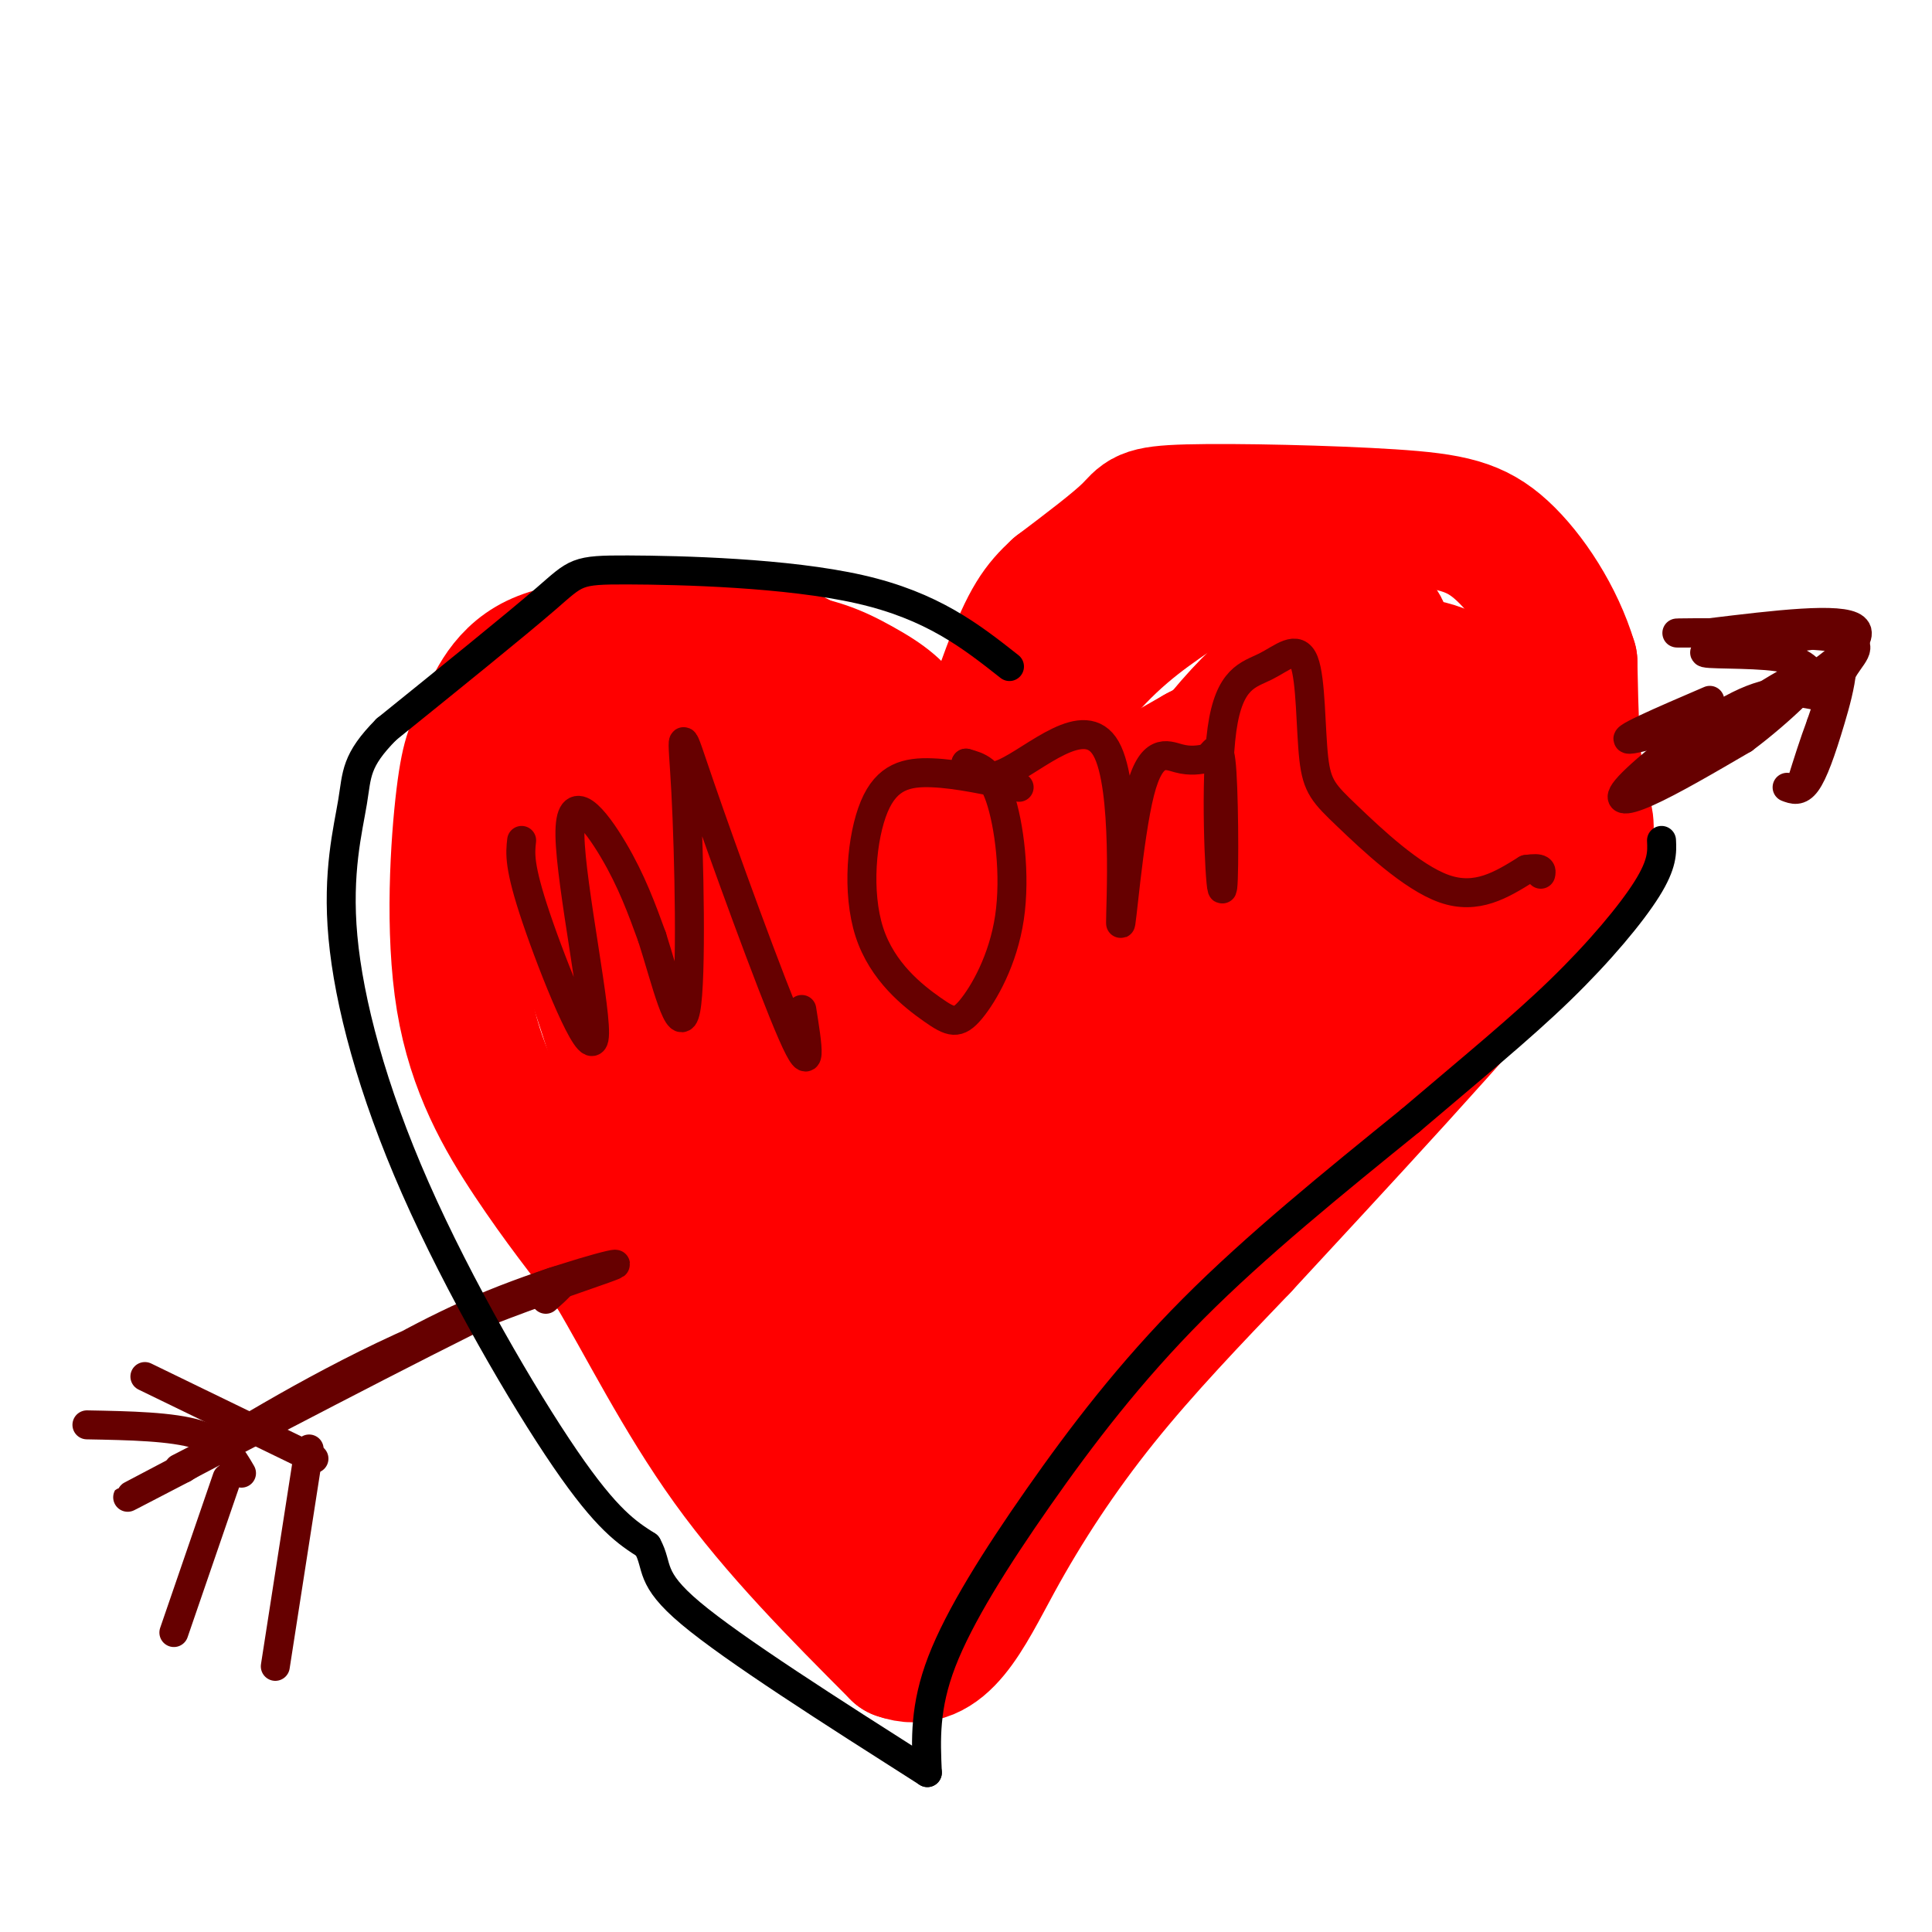
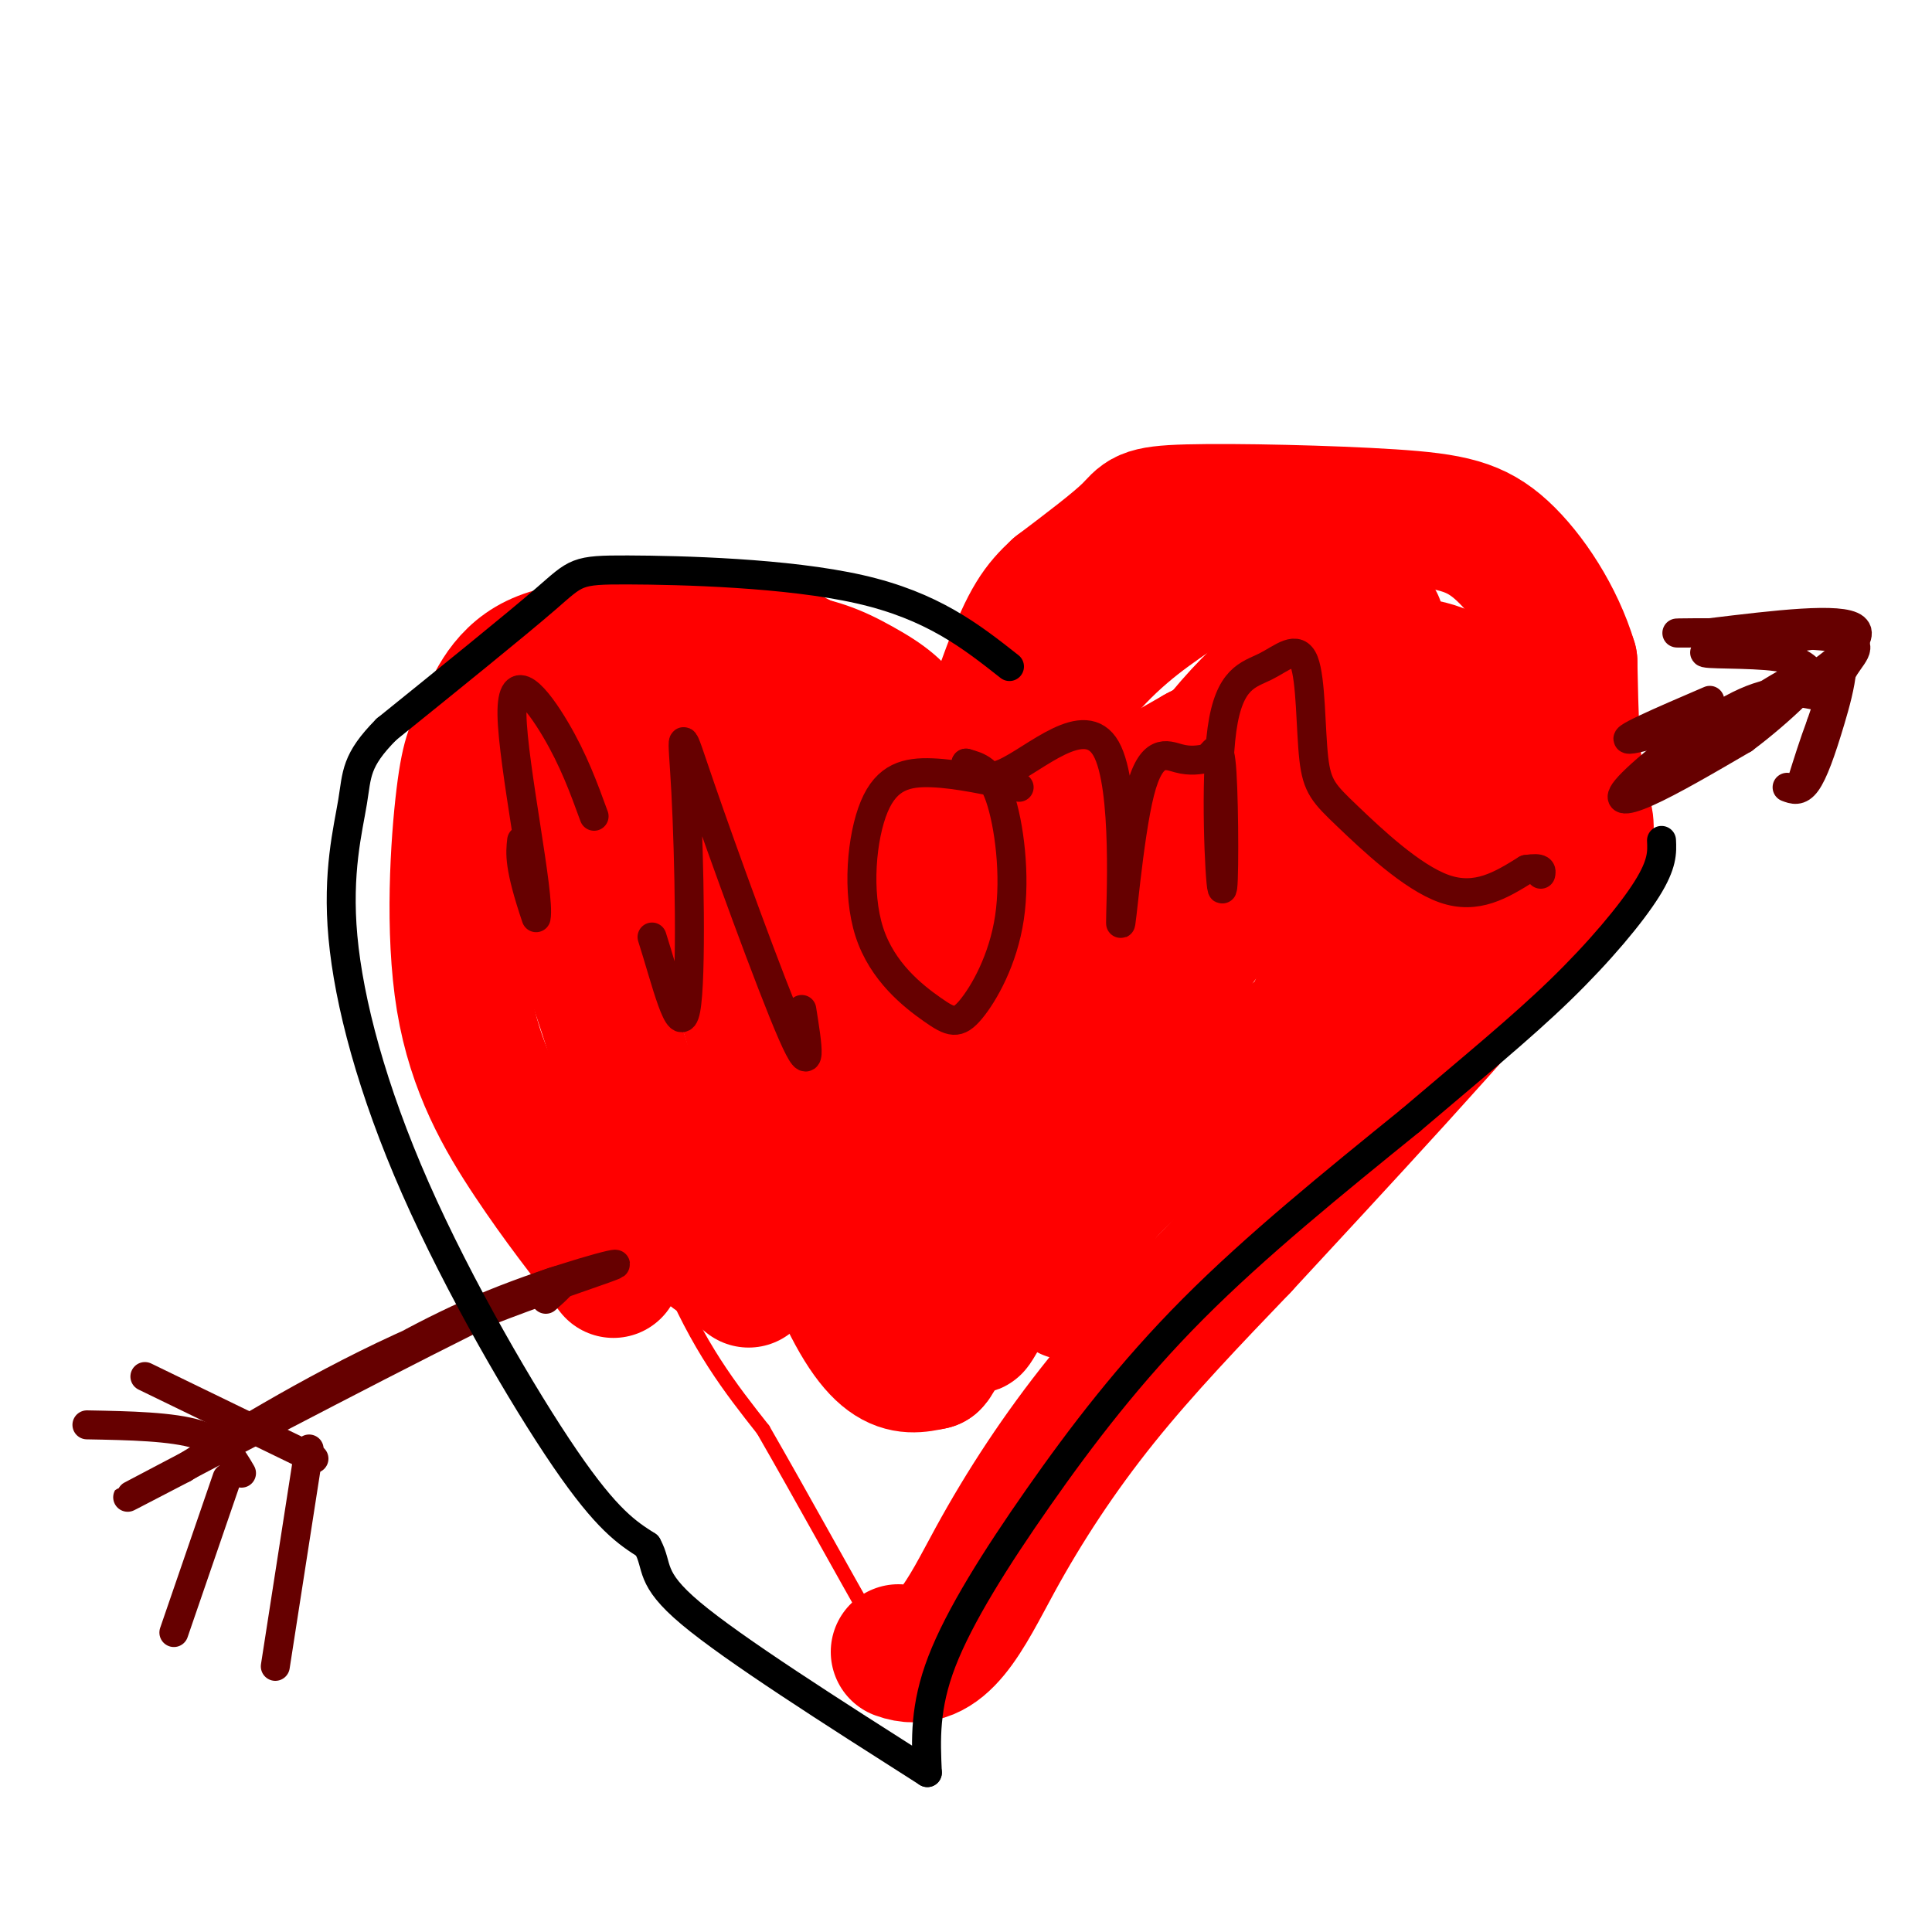
<svg xmlns="http://www.w3.org/2000/svg" viewBox="0 0 400 400" version="1.1">
  <g fill="none" stroke="rgb(255,0,0)" stroke-width="3" stroke-linecap="round" stroke-linejoin="round">
    <path d="M204,172c-0.823,-10.029 -1.646,-20.057 -5,-27c-3.354,-6.943 -9.239,-10.799 -15,-14c-5.761,-3.201 -11.397,-5.746 -22,-7c-10.603,-1.254 -26.172,-1.215 -34,0c-7.828,1.215 -7.914,3.608 -8,6" />
    <path d="M120,130c-2.115,1.679 -3.402,2.876 -5,4c-1.598,1.124 -3.508,2.174 -5,15c-1.492,12.826 -2.565,37.428 -1,48c1.565,10.572 5.767,7.116 11,17c5.233,9.884 11.495,33.110 18,49c6.505,15.890 13.252,24.445 20,33" />
    <path d="M158,296c7.905,13.726 17.667,31.542 22,39c4.333,7.458 3.238,4.560 6,-1c2.762,-5.560 9.381,-13.780 16,-22" />
    <path d="M202,312c9.982,-11.271 26.937,-28.448 39,-45c12.063,-16.552 19.233,-32.478 27,-48c7.767,-15.522 16.129,-30.641 20,-43c3.871,-12.359 3.249,-21.960 2,-28c-1.249,-6.040 -3.124,-8.520 -5,-11" />
    <path d="M285,137c-0.735,-3.166 -0.073,-5.581 -11,-8c-10.927,-2.419 -33.442,-4.844 -46,-4c-12.558,0.844 -15.159,4.955 -19,14c-3.841,9.045 -8.920,23.022 -14,37" />
  </g>
  <g fill="none" stroke="rgb(255,0,0)" stroke-width="28" stroke-linecap="round" stroke-linejoin="round">
    <path d="M214,169c-19.750,-14.083 -39.500,-28.167 -52,-34c-12.500,-5.833 -17.750,-3.417 -23,-1" />
    <path d="M139,134c-9.285,-0.247 -20.999,-0.366 -28,3c-7.001,3.366 -9.290,10.217 -11,14c-1.710,3.783 -2.840,4.499 -4,14c-1.160,9.501 -2.351,27.789 0,42c2.351,14.211 8.243,24.346 14,33c5.757,8.654 11.378,15.827 17,23" />
-     <path d="M127,263c6.422,10.733 13.978,26.067 24,40c10.022,13.933 22.511,26.467 35,39" />
    <path d="M186,342c8.976,3.321 13.917,-7.875 20,-19c6.083,-11.125 13.310,-22.179 22,-33c8.690,-10.821 18.845,-21.411 29,-32" />
    <path d="M257,258c17.726,-19.179 47.542,-51.125 61,-68c13.458,-16.875 10.560,-18.679 9,-25c-1.560,-6.321 -1.780,-17.161 -2,-28" />
    <path d="M325,137c-2.728,-9.139 -8.549,-17.988 -14,-23c-5.451,-5.012 -10.533,-6.189 -23,-7c-12.467,-0.811 -32.318,-1.257 -42,-1c-9.682,0.257 -9.195,1.216 -12,4c-2.805,2.784 -8.903,7.392 -15,12" />
    <path d="M219,122c-3.852,3.537 -5.981,6.381 -10,17c-4.019,10.619 -9.928,29.013 -8,30c1.928,0.987 11.694,-15.432 20,-26c8.306,-10.568 15.153,-15.284 22,-20" />
    <path d="M243,123c9.301,-4.764 21.553,-6.674 27,-7c5.447,-0.326 4.089,0.933 4,1c-0.089,0.067 1.091,-1.059 3,12c1.909,13.059 4.545,40.303 1,61c-3.545,20.697 -13.273,34.849 -23,49" />
-     <path d="M255,239c-6.823,14.464 -12.381,26.124 -23,39c-10.619,12.876 -26.300,26.967 -33,33c-6.700,6.033 -4.419,4.009 -4,1c0.419,-3.009 -1.023,-7.003 -8,-15c-6.977,-7.997 -19.488,-19.999 -32,-32" />
    <path d="M155,265c-7.729,-6.328 -11.050,-6.149 -16,-17c-4.950,-10.851 -11.529,-32.733 -15,-43c-3.471,-10.267 -3.834,-8.917 -4,-15c-0.166,-6.083 -0.136,-19.597 0,-26c0.136,-6.403 0.377,-5.696 4,-7c3.623,-1.304 10.629,-4.620 17,-6c6.371,-1.380 12.106,-0.823 16,1c3.894,1.823 5.947,4.911 8,8" />
    <path d="M165,160c12.627,16.950 40.195,55.326 51,69c10.805,13.674 4.846,2.647 2,-4c-2.846,-6.647 -2.580,-8.914 -7,-16c-4.420,-7.086 -13.525,-18.992 -21,-26c-7.475,-7.008 -13.320,-9.117 -20,-10c-6.680,-0.883 -14.194,-0.538 -18,1c-3.806,1.538 -3.903,4.269 -4,7" />
-     <path d="M148,181c-0.433,16.922 0.483,55.728 2,74c1.517,18.272 3.633,16.011 9,24c5.367,7.989 13.983,26.228 18,26c4.017,-0.228 3.433,-18.922 2,-31c-1.433,-12.078 -3.717,-17.539 -6,-23" />
    <path d="M173,251c-8.896,-21.360 -28.137,-63.262 -36,-85c-7.863,-21.738 -4.348,-23.314 4,0c8.348,23.314 21.528,71.518 31,95c9.472,23.482 15.236,22.241 21,21" />
    <path d="M193,282c3.762,-3.644 2.668,-23.255 1,-40c-1.668,-16.745 -3.911,-30.624 -9,-42c-5.089,-11.376 -13.026,-20.250 -11,-16c2.026,4.250 14.013,21.625 26,39" />
    <path d="M200,223c9.100,19.768 18.850,49.689 23,44c4.150,-5.689 2.700,-46.989 2,-65c-0.700,-18.011 -0.650,-12.734 5,-19c5.650,-6.266 16.900,-24.076 27,-35c10.100,-10.924 19.050,-14.962 28,-19" />
-     <path d="M285,129c4.173,2.798 0.604,19.294 -2,30c-2.604,10.706 -4.244,15.622 -6,21c-1.756,5.378 -3.626,11.217 -19,31c-15.374,19.783 -44.250,53.509 -53,64c-8.750,10.491 2.625,-2.255 14,-15" />
    <path d="M219,260c4.017,-5.345 7.061,-11.206 17,-20c9.939,-8.794 26.774,-20.519 41,-33c14.226,-12.481 25.844,-25.716 32,-35c6.156,-9.284 6.850,-14.615 4,-20c-2.850,-5.385 -9.243,-10.824 -15,-13c-5.757,-2.176 -10.879,-1.088 -16,0" />
    <path d="M282,139c-9.547,4.513 -25.413,15.795 -35,24c-9.587,8.205 -12.895,13.333 -22,32c-9.105,18.667 -24.006,50.872 -30,56c-5.994,5.128 -3.081,-16.821 0,-31c3.081,-14.179 6.329,-20.587 10,-27c3.671,-6.413 7.763,-12.832 15,-19c7.237,-6.168 17.618,-12.084 28,-18" />
    <path d="M248,156c9.673,-5.199 19.855,-9.196 27,-11c7.145,-1.804 11.252,-1.414 13,-1c1.748,0.414 1.137,0.851 3,4c1.863,3.149 6.200,9.009 0,11c-6.200,1.991 -22.939,0.113 -44,8c-21.061,7.887 -46.446,25.539 -61,37c-14.554,11.461 -18.277,16.730 -22,22" />
    <path d="M164,226c-5.658,4.619 -8.804,5.165 -9,3c-0.196,-2.165 2.558,-7.041 2,-10c-0.558,-2.959 -4.428,-4.002 14,-12c18.428,-7.998 59.153,-22.950 82,-35c22.847,-12.050 27.815,-21.199 30,-23c2.185,-1.801 1.588,3.746 0,6c-1.588,2.254 -4.168,1.215 -12,10c-7.832,8.785 -20.916,27.392 -34,46" />
    <path d="M237,211c-15.942,26.314 -38.796,69.098 -35,63c3.796,-6.098 34.241,-61.079 48,-86c13.759,-24.921 10.832,-19.783 15,-22c4.168,-2.217 15.430,-11.789 17,-16c1.570,-4.211 -6.551,-3.060 -13,-1c-6.449,2.060 -11.224,5.030 -16,8" />
  </g>
  <g fill="none" stroke="rgb(102,0,0)" stroke-width="6" stroke-linecap="round" stroke-linejoin="round">
    <path d="M113,269c4.067,-3.622 8.133,-7.244 -9,1c-17.133,8.244 -55.467,28.356 -70,36c-14.533,7.644 -5.267,2.822 4,-2" />
    <path d="M38,304c7.860,-4.874 25.509,-16.059 45,-25c19.491,-8.941 40.825,-15.638 44,-17c3.175,-1.362 -11.807,2.611 -25,8c-13.193,5.389 -24.596,12.195 -36,19" />
-     <path d="M66,289c-10.833,5.667 -19.917,10.333 -29,15" />
    <path d="M50,305c-1.833,-3.167 -3.667,-6.333 -9,-8c-5.333,-1.667 -14.167,-1.833 -23,-2" />
    <path d="M47,306c0.000,0.000 -11.000,32.000 -11,32" />
    <path d="M64,300c0.000,0.000 -7.000,45.000 -7,45" />
    <path d="M65,302c0.000,0.000 -35.000,-17.000 -35,-17" />
    <path d="M379,141c-18.417,5.667 -36.833,11.333 -41,12c-4.167,0.667 5.917,-3.667 16,-8" />
    <path d="M376,141c-1.133,-2.089 -2.267,-4.178 -8,-5c-5.733,-0.822 -16.067,-0.378 -15,-1c1.067,-0.622 13.533,-2.311 26,-4" />
    <path d="M379,131c4.274,2.690 1.958,11.417 0,18c-1.958,6.583 -3.560,11.024 -5,13c-1.440,1.976 -2.720,1.488 -4,1" />
    <path d="M376,144c-4.304,-0.839 -8.607,-1.679 -16,2c-7.393,3.679 -17.875,11.875 -22,16c-4.125,4.125 -1.893,4.179 3,2c4.893,-2.179 12.446,-6.589 20,-11" />
    <path d="M361,153c7.556,-5.622 16.444,-14.178 14,-14c-2.444,0.178 -16.222,9.089 -30,18" />
    <path d="M345,157c-0.750,0.976 12.375,-5.583 23,-12c10.625,-6.417 18.750,-12.690 16,-15c-2.750,-2.310 -16.375,-0.655 -30,1" />
    <path d="M354,131c-7.030,0.152 -9.606,0.030 -3,0c6.606,-0.030 22.394,0.030 29,1c6.606,0.970 4.030,2.848 2,6c-2.030,3.152 -3.515,7.576 -5,12" />
    <path d="M377,150c-1.500,4.000 -2.750,8.000 -4,12" />
-     <path d="M108,174c-0.301,2.663 -0.603,5.327 3,16c3.603,10.673 11.110,29.356 12,25c0.890,-4.356 -4.837,-31.750 -5,-42c-0.163,-10.250 5.239,-3.357 9,3c3.761,6.357 5.880,12.179 8,18" />
+     <path d="M108,174c-0.301,2.663 -0.603,5.327 3,16c0.890,-4.356 -4.837,-31.750 -5,-42c-0.163,-10.250 5.239,-3.357 9,3c3.761,6.357 5.880,12.179 8,18" />
    <path d="M135,194c2.792,8.674 5.773,21.360 7,15c1.227,-6.360 0.700,-31.767 0,-45c-0.700,-13.233 -1.573,-14.294 3,-1c4.573,13.294 14.592,40.941 19,51c4.408,10.059 3.204,2.529 2,-5" />
    <path d="M211,163c-6.372,-1.394 -12.744,-2.789 -18,-3c-5.256,-0.211 -9.395,0.761 -12,7c-2.605,6.239 -3.674,17.747 -1,26c2.674,8.253 9.092,13.253 13,16c3.908,2.747 5.305,3.241 8,0c2.695,-3.241 6.687,-10.219 8,-19c1.313,-8.781 -0.053,-19.366 -2,-25c-1.947,-5.634 -4.473,-6.317 -7,-7" />
    <path d="M200,158c-0.506,0.368 1.728,4.789 8,2c6.272,-2.789 16.581,-12.789 21,-5c4.419,7.789 2.947,33.366 3,36c0.053,2.634 1.630,-17.675 4,-27c2.370,-9.325 5.534,-7.664 8,-7c2.466,0.664 4.233,0.332 6,0" />
    <path d="M250,157c1.577,-1.264 2.521,-4.423 3,3c0.479,7.423 0.494,25.430 0,24c-0.494,-1.430 -1.495,-22.295 0,-33c1.495,-10.705 5.488,-11.248 9,-13c3.512,-1.752 6.543,-4.713 8,-1c1.457,3.713 1.339,14.098 2,20c0.661,5.902 2.101,7.320 7,12c4.899,4.680 13.257,12.623 20,15c6.743,2.377 11.872,-0.811 17,-4" />
    <path d="M316,180c3.333,-0.500 3.167,0.250 3,1" />
  </g>
  <g fill="none" stroke="rgb(0,0,0)" stroke-width="6" stroke-linecap="round" stroke-linejoin="round">
    <path d="M209,138c-7.982,-6.292 -15.964,-12.583 -31,-16c-15.036,-3.417 -37.125,-3.958 -48,-4c-10.875,-0.042 -10.536,0.417 -17,6c-6.464,5.583 -19.732,16.292 -33,27" />
    <path d="M80,151c-6.444,6.496 -6.053,9.235 -7,15c-0.947,5.765 -3.233,14.556 -2,28c1.233,13.444 5.986,31.543 15,52c9.014,20.457 22.290,43.274 31,56c8.710,12.726 12.855,15.363 17,18" />
    <path d="M134,320c2.467,4.444 0.133,6.556 9,14c8.867,7.444 28.933,20.222 49,33" />
    <path d="M192,367c-0.310,-6.804 -0.619,-13.607 3,-23c3.619,-9.393 11.167,-21.375 20,-34c8.833,-12.625 18.952,-25.893 32,-39c13.048,-13.107 29.024,-26.054 45,-39" />
    <path d="M292,232c12.940,-11.012 22.792,-19.042 31,-27c8.208,-7.958 14.774,-15.845 18,-21c3.226,-5.155 3.113,-7.577 3,-10" />
  </g>
</svg>